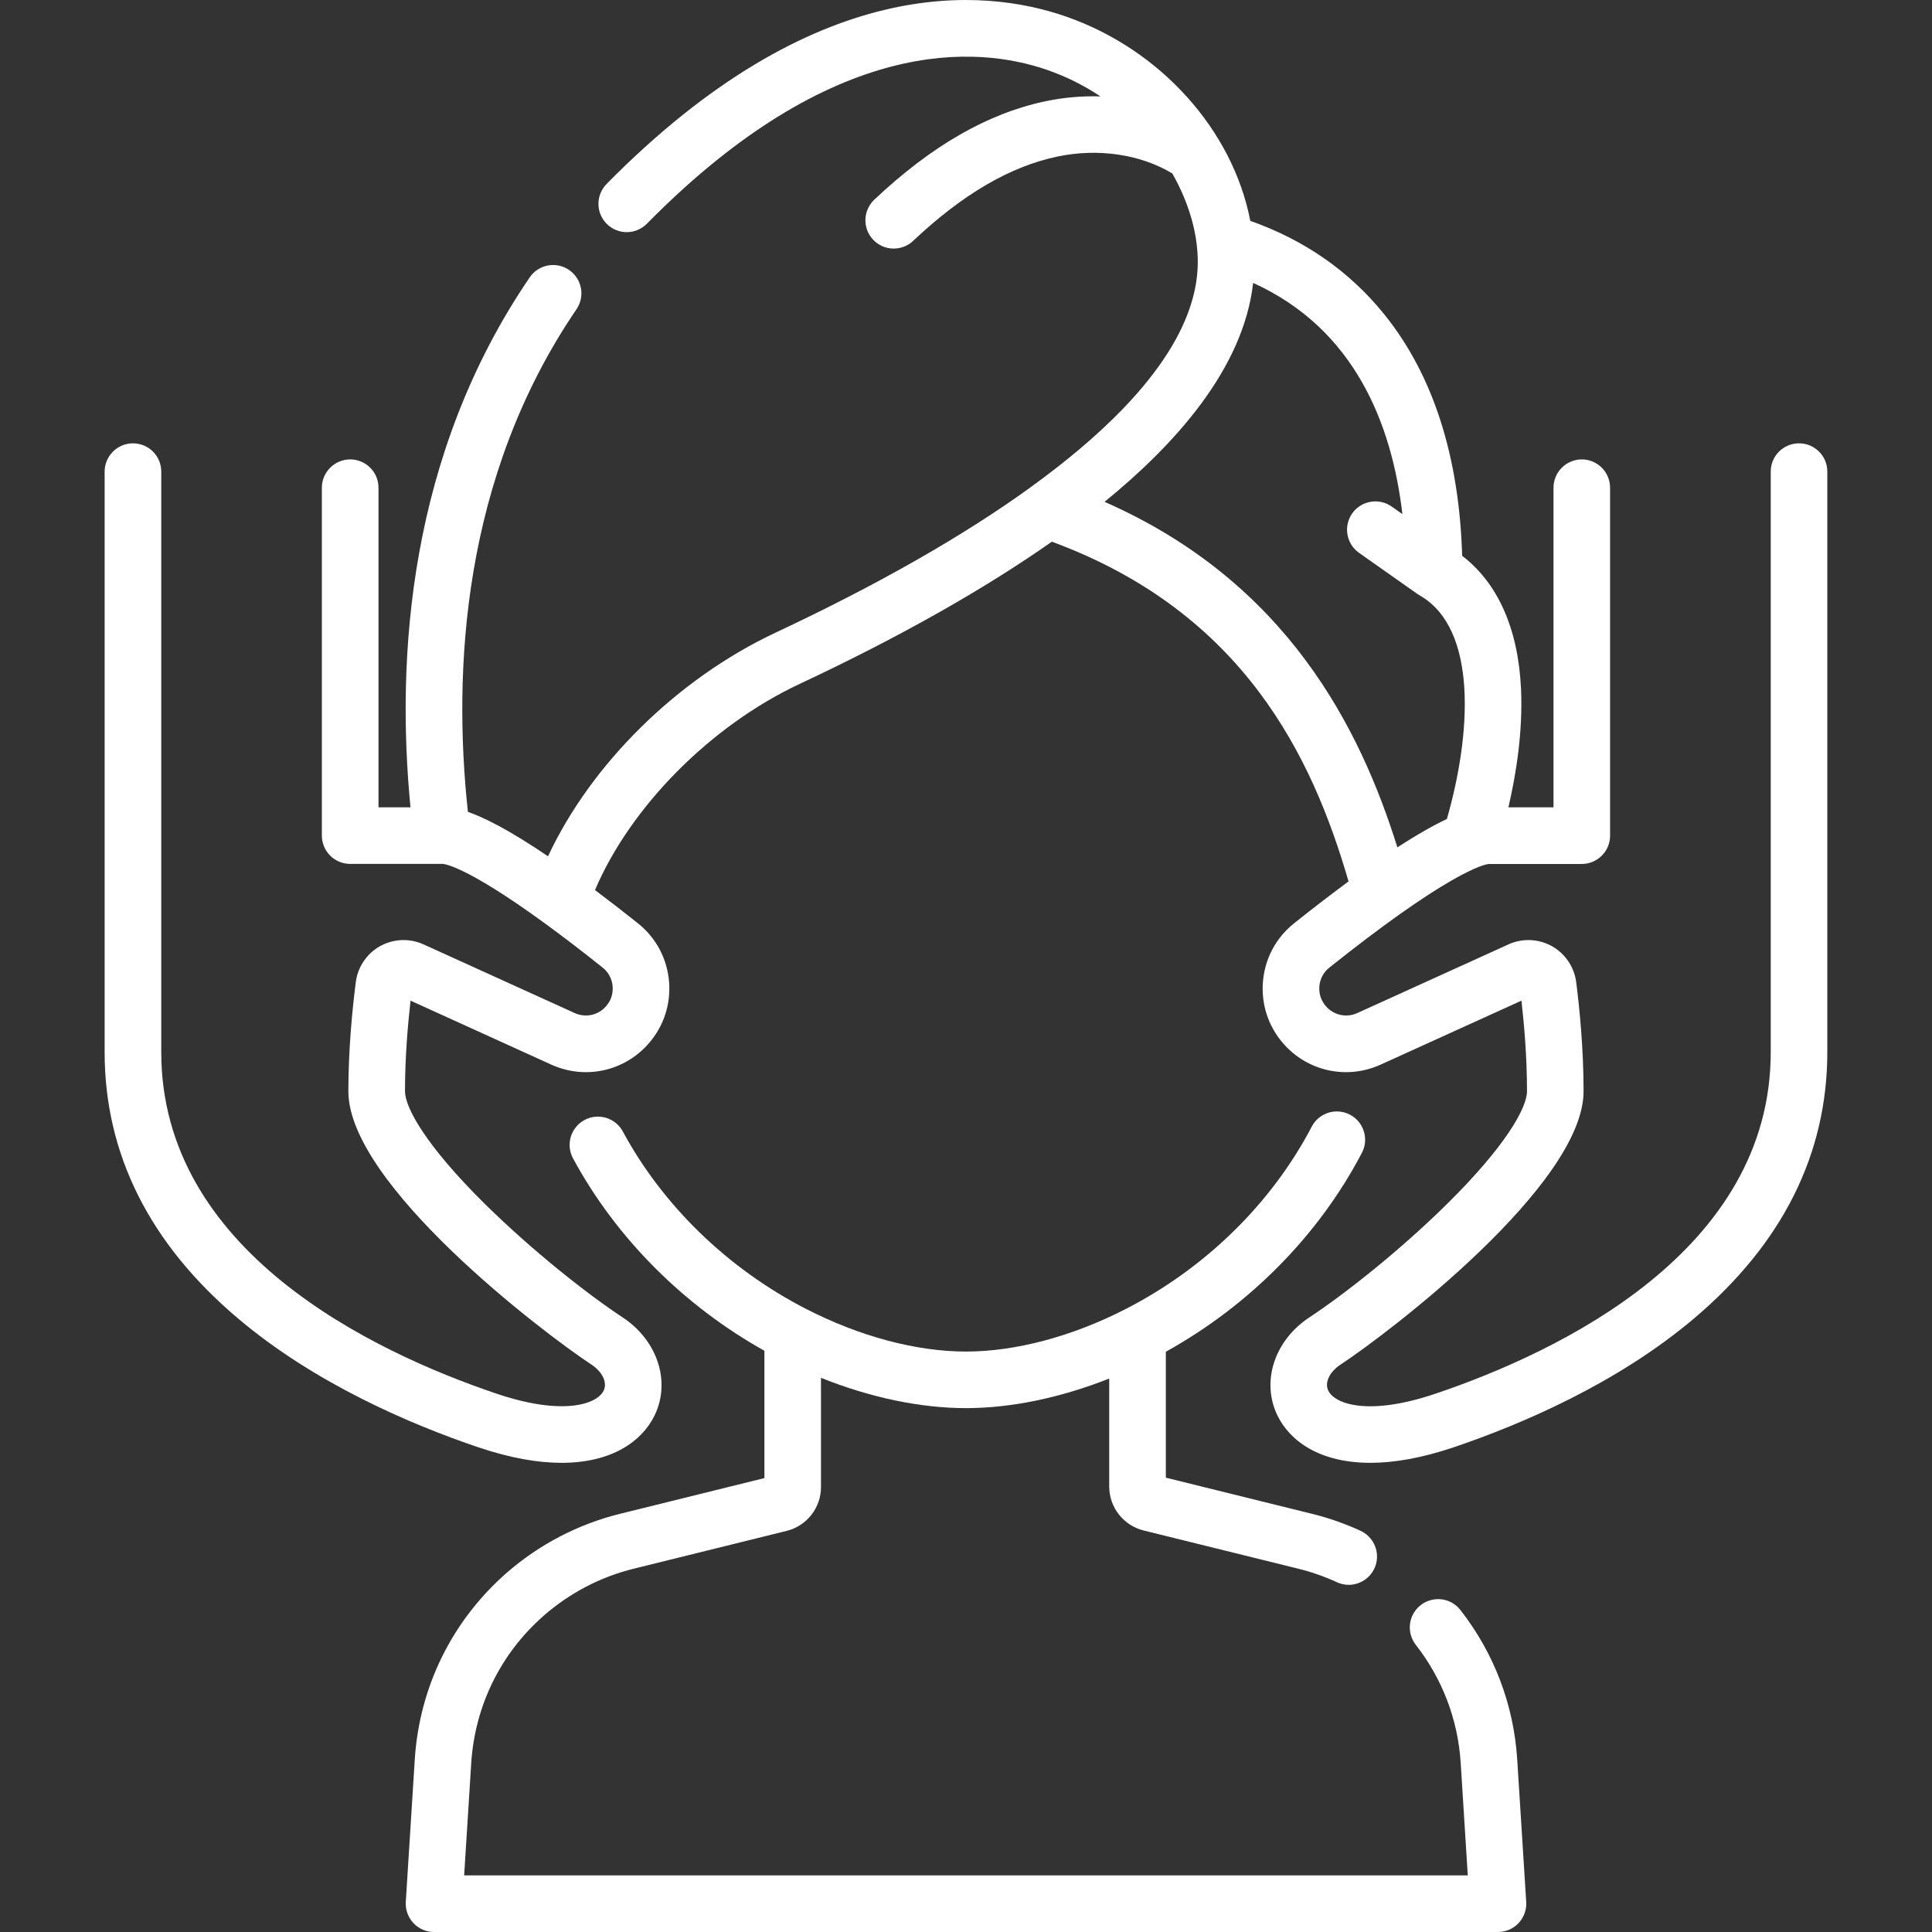
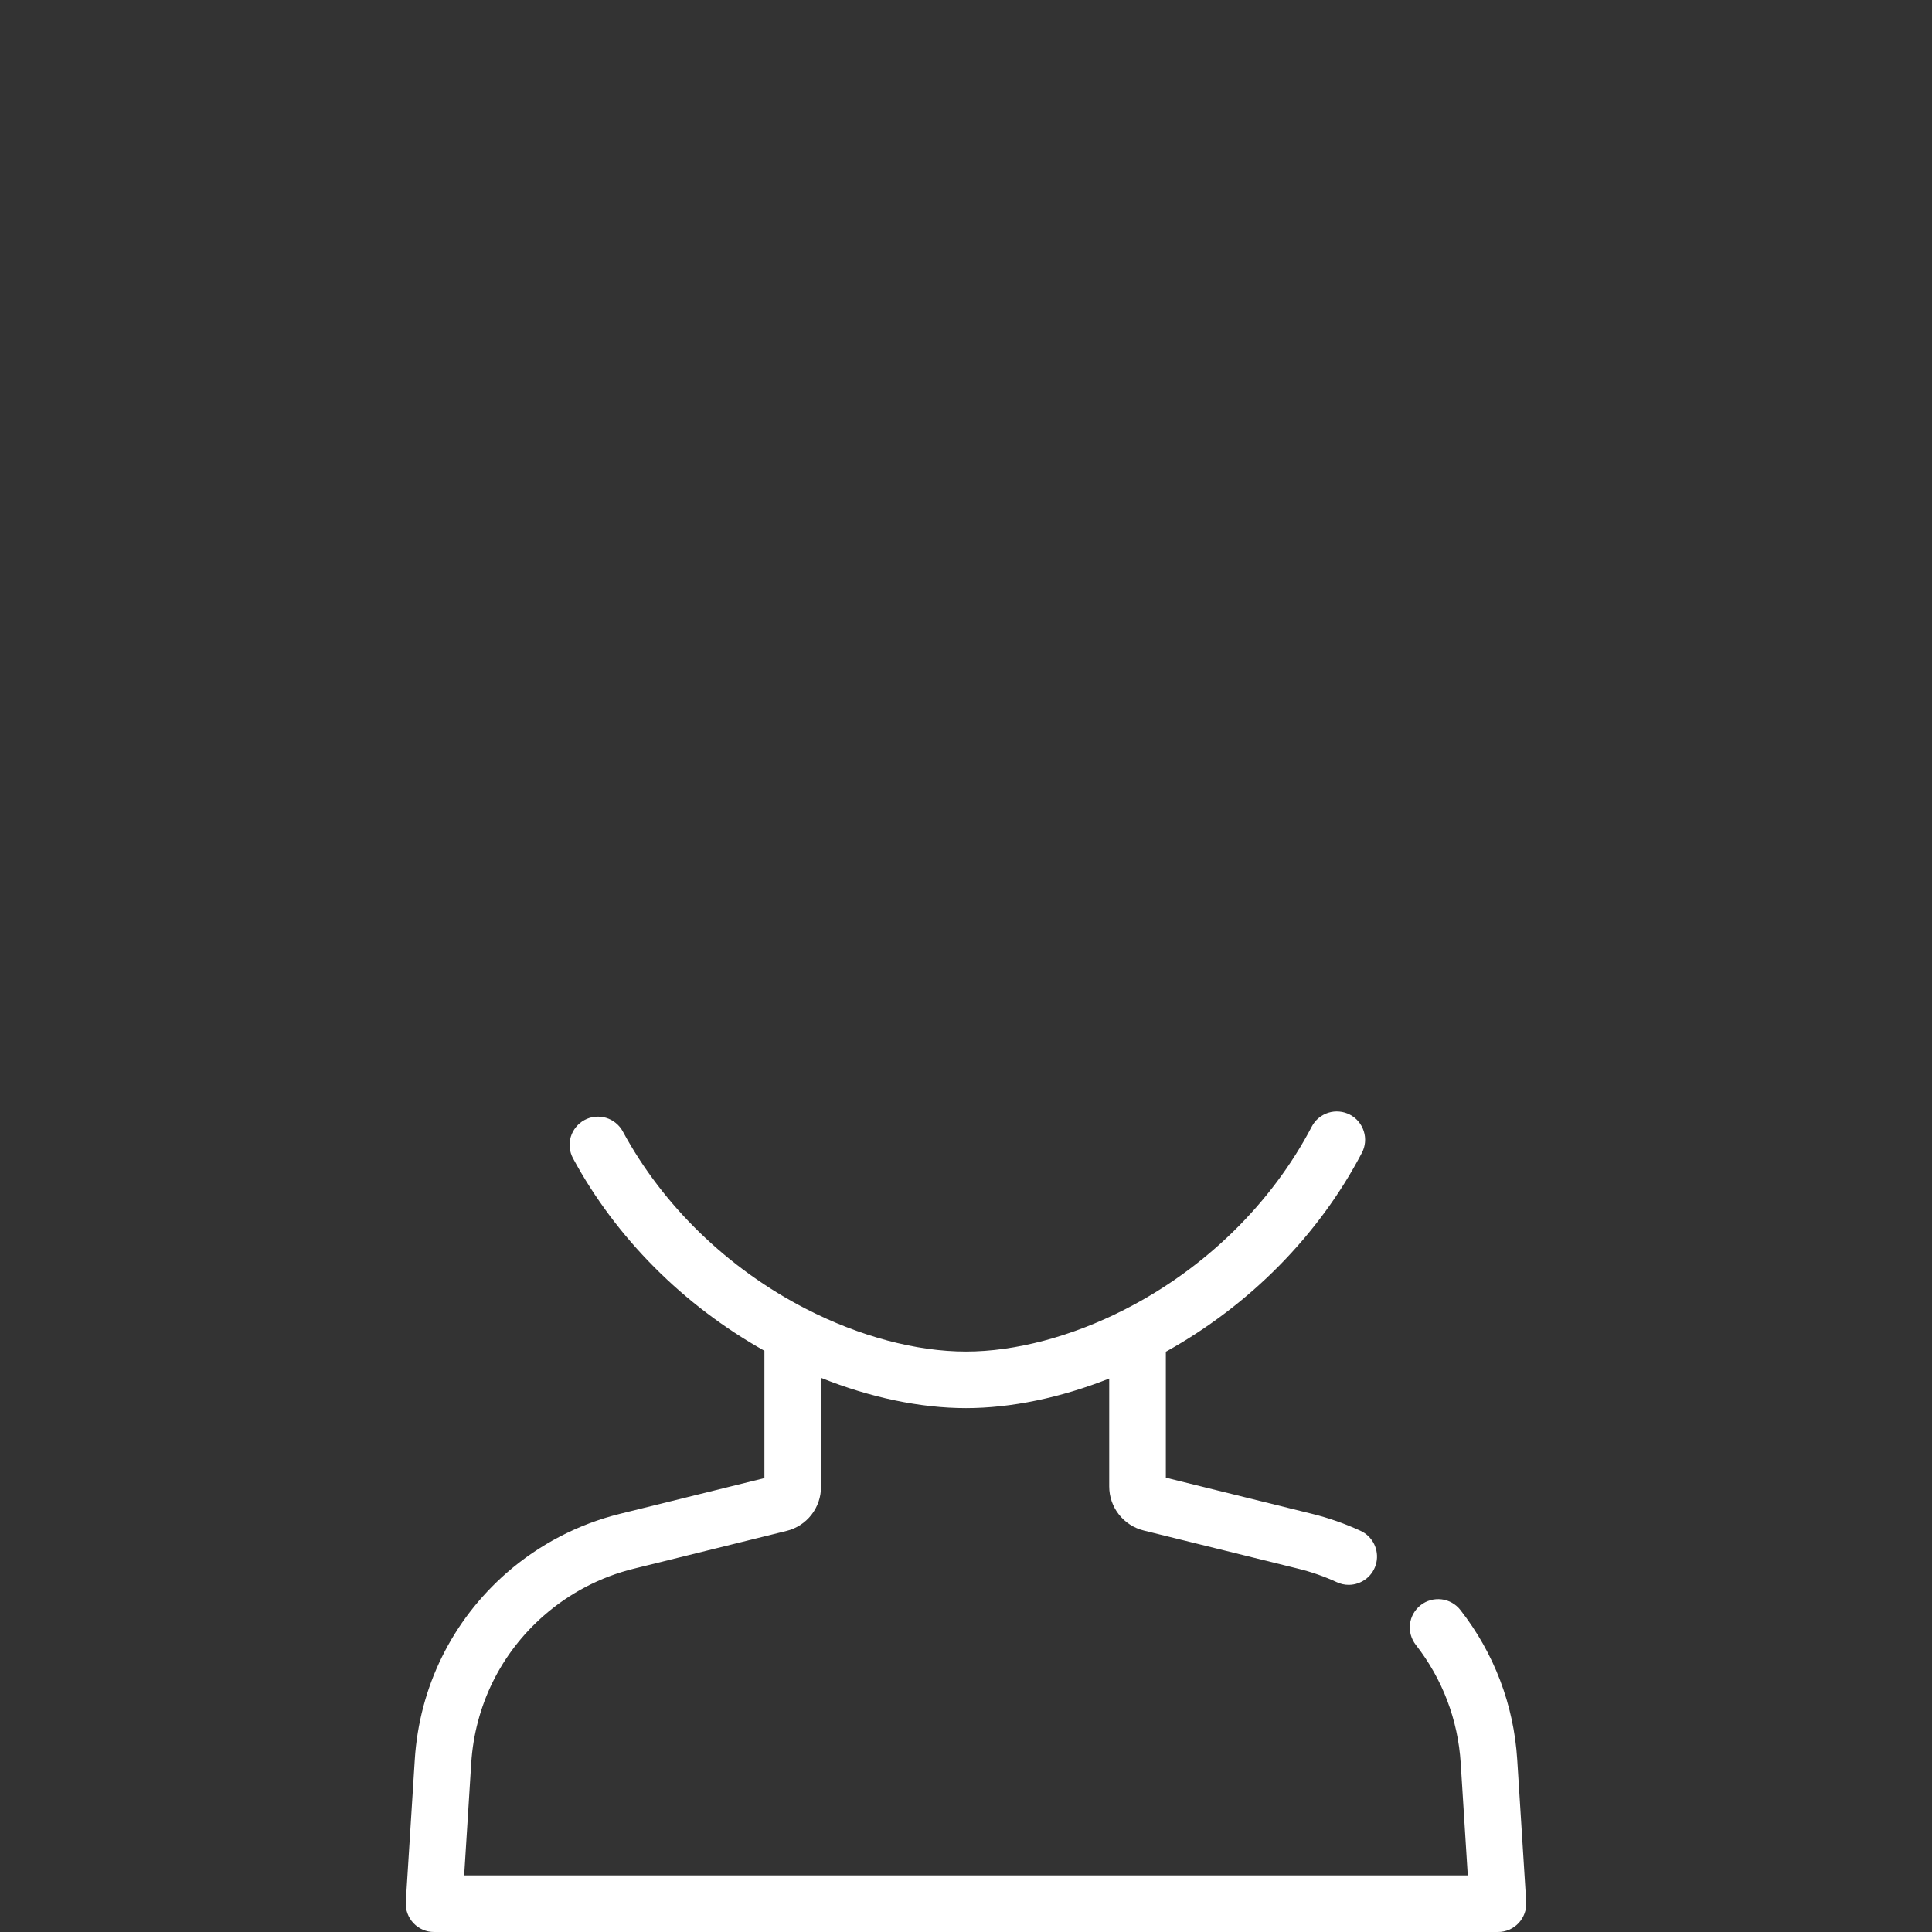
<svg xmlns="http://www.w3.org/2000/svg" width="32" height="32" viewBox="0 0 32 32" fill="none">
  <rect x="0" y="0" width="32" height="32" fill="#333333" stroke="none" />
  <g id="svgexport-17 (80)" clip-path="url(#clip0_39_8118)">
    <g id="Group">
      <path id="Vector" d="M25.279 31.502L25.13 29.144C25.073 28.238 24.747 27.381 24.189 26.667C24.151 26.618 24.104 26.578 24.05 26.547C23.997 26.517 23.938 26.497 23.877 26.49C23.816 26.483 23.753 26.487 23.694 26.504C23.635 26.52 23.579 26.548 23.531 26.586C23.433 26.663 23.369 26.775 23.354 26.898C23.339 27.022 23.374 27.146 23.45 27.244C23.892 27.809 24.149 28.486 24.194 29.203L24.311 31.062H7.688L7.805 29.203C7.866 28.253 8.293 27.384 9.009 26.758C9.436 26.385 9.945 26.119 10.495 25.983L13.027 25.357C13.19 25.317 13.335 25.224 13.439 25.091C13.542 24.959 13.599 24.796 13.598 24.628V22.821C14.41 23.147 15.243 23.323 16 23.323C16.747 23.323 17.569 23.151 18.372 22.833V24.62C18.372 24.788 18.428 24.952 18.532 25.084C18.636 25.216 18.781 25.31 18.944 25.35L21.505 25.983C21.724 26.037 21.938 26.112 22.142 26.206C22.204 26.235 22.271 26.25 22.339 26.25C22.445 26.25 22.549 26.213 22.633 26.146C22.716 26.08 22.774 25.986 22.797 25.882C22.82 25.777 22.806 25.668 22.759 25.573C22.711 25.477 22.633 25.4 22.535 25.355C22.276 25.236 22.006 25.141 21.729 25.073L19.31 24.475V22.389C20.698 21.619 21.844 20.458 22.557 19.095C22.615 18.985 22.627 18.856 22.589 18.738C22.552 18.619 22.47 18.52 22.359 18.462C22.305 18.434 22.245 18.416 22.184 18.411C22.122 18.405 22.061 18.412 22.002 18.43C21.943 18.449 21.889 18.478 21.841 18.518C21.794 18.557 21.755 18.606 21.727 18.66C21.059 19.936 19.959 21.012 18.628 21.69C17.749 22.139 16.815 22.386 16 22.386C15.175 22.386 14.232 22.134 13.344 21.676C12.056 21.013 10.98 19.971 10.316 18.741C10.287 18.686 10.247 18.639 10.199 18.6C10.152 18.561 10.097 18.532 10.037 18.514C9.979 18.497 9.917 18.491 9.855 18.497C9.794 18.503 9.735 18.522 9.681 18.551C9.626 18.58 9.579 18.62 9.54 18.668C9.501 18.715 9.472 18.77 9.454 18.829C9.437 18.888 9.431 18.95 9.437 19.011C9.443 19.073 9.462 19.132 9.491 19.186C10.2 20.499 11.319 21.622 12.661 22.373V24.482L10.271 25.073C9.575 25.245 8.931 25.581 8.391 26.052C7.486 26.845 6.946 27.943 6.87 29.144L6.721 31.502C6.717 31.566 6.726 31.63 6.748 31.69C6.77 31.75 6.803 31.805 6.847 31.852C6.891 31.899 6.944 31.936 7.003 31.962C7.062 31.987 7.125 32 7.189 32H24.811C24.875 32 24.938 31.987 24.997 31.962C25.056 31.936 25.109 31.899 25.153 31.852C25.197 31.805 25.23 31.75 25.252 31.69C25.274 31.63 25.283 31.566 25.279 31.502Z" fill="white" />
-       <path id="Vector_2" d="M29.798 7.343C29.673 7.343 29.554 7.392 29.466 7.48C29.378 7.568 29.329 7.687 29.329 7.811V17.426C29.329 20.714 25.85 22.382 23.776 23.084C22.674 23.457 22.111 23.259 22.001 23.034C21.936 22.901 22.02 22.723 22.205 22.601C23.003 22.076 26.229 19.62 26.229 18.075C26.229 17.377 26.163 16.707 26.107 16.268C26.091 16.144 26.046 16.025 25.976 15.922C25.907 15.818 25.813 15.733 25.704 15.671C25.595 15.611 25.473 15.576 25.348 15.571C25.223 15.566 25.099 15.59 24.985 15.642L22.482 16.779C22.395 16.819 22.297 16.83 22.204 16.81C22.11 16.79 22.026 16.74 21.963 16.668C21.923 16.623 21.892 16.57 21.873 16.513C21.854 16.455 21.848 16.395 21.853 16.334C21.858 16.274 21.875 16.216 21.904 16.162C21.933 16.109 21.972 16.062 22.02 16.025C22.466 15.669 22.84 15.388 23.154 15.164C23.158 15.162 23.162 15.159 23.165 15.156C23.909 14.628 24.308 14.429 24.504 14.354C24.513 14.351 24.522 14.348 24.531 14.344C24.621 14.312 24.659 14.31 24.665 14.31H26.2C26.324 14.31 26.443 14.26 26.531 14.172C26.619 14.084 26.668 13.965 26.668 13.841V8.078C26.668 7.954 26.619 7.835 26.531 7.747C26.443 7.659 26.324 7.609 26.2 7.609C26.075 7.609 25.956 7.659 25.868 7.747C25.78 7.835 25.731 7.954 25.731 8.078V13.372H24.984C25.112 12.822 25.225 12.117 25.193 11.413C25.147 10.417 24.811 9.66 24.218 9.206C24.168 7.55 23.734 6.206 22.929 5.208C22.355 4.496 21.609 3.976 20.709 3.658C20.418 2.155 19.224 0.818 17.651 0.272C16.296 -0.198 13.507 -0.464 10.047 3.047C9.96 3.136 9.911 3.256 9.912 3.38C9.913 3.504 9.963 3.623 10.052 3.71C10.096 3.753 10.148 3.788 10.205 3.811C10.262 3.834 10.323 3.846 10.384 3.845C10.446 3.845 10.507 3.832 10.563 3.808C10.62 3.784 10.671 3.749 10.715 3.705C13.813 0.561 16.198 0.76 17.344 1.158C17.656 1.266 17.952 1.413 18.227 1.597C17.923 1.587 17.619 1.614 17.321 1.676C16.36 1.878 15.431 2.412 14.481 3.307C14.413 3.372 14.366 3.455 14.345 3.547C14.325 3.638 14.332 3.734 14.367 3.821C14.402 3.909 14.462 3.983 14.539 4.036C14.617 4.089 14.709 4.117 14.803 4.117C14.922 4.117 15.037 4.072 15.124 3.99C15.945 3.216 16.727 2.759 17.514 2.593C18.19 2.451 18.892 2.556 19.417 2.873C19.647 3.277 19.782 3.693 19.823 4.066C19.839 4.202 19.843 4.335 19.835 4.462C19.825 4.636 19.794 4.812 19.741 4.991C19.577 5.552 19.204 6.137 18.628 6.741C18.163 7.228 17.618 7.674 17.074 8.067L17.074 8.068C15.964 8.872 14.542 9.683 12.845 10.479C11.21 11.247 9.788 12.659 9.077 14.183C8.423 13.739 8.014 13.539 7.75 13.447C7.5 11.13 7.646 7.911 9.552 5.117C9.62 5.015 9.645 4.889 9.621 4.768C9.598 4.647 9.527 4.54 9.425 4.471C9.323 4.401 9.198 4.375 9.077 4.397C8.956 4.419 8.848 4.488 8.777 4.589C6.76 7.545 6.559 10.907 6.799 13.372H6.269V8.078C6.269 7.954 6.22 7.834 6.132 7.747C6.044 7.659 5.925 7.609 5.8 7.609C5.676 7.609 5.557 7.659 5.469 7.747C5.381 7.834 5.331 7.954 5.331 8.078V13.841C5.331 13.965 5.381 14.084 5.469 14.172C5.557 14.26 5.676 14.309 5.8 14.309H7.335C7.352 14.31 7.704 14.333 9.006 15.28C9.011 15.283 9.016 15.287 9.021 15.291C9.297 15.492 9.614 15.733 9.98 16.025C10.028 16.062 10.067 16.109 10.096 16.162C10.124 16.215 10.142 16.274 10.147 16.334C10.152 16.395 10.145 16.455 10.127 16.513C10.108 16.57 10.077 16.623 10.037 16.668C9.974 16.74 9.89 16.79 9.796 16.81C9.703 16.83 9.605 16.819 9.518 16.779L7.015 15.642C6.901 15.59 6.777 15.566 6.652 15.571C6.527 15.576 6.405 15.611 6.295 15.671C6.186 15.732 6.093 15.818 6.023 15.922C5.953 16.025 5.909 16.144 5.893 16.267C5.837 16.706 5.77 17.376 5.77 18.075C5.77 19.62 8.996 22.076 9.795 22.601C9.98 22.723 10.063 22.901 9.998 23.034C9.889 23.258 9.326 23.456 8.223 23.083C6.15 22.382 2.671 20.714 2.671 17.426V7.812C2.671 7.687 2.622 7.568 2.534 7.48C2.446 7.392 2.326 7.343 2.202 7.343C2.078 7.343 1.959 7.392 1.871 7.48C1.783 7.568 1.733 7.687 1.733 7.812V17.426C1.733 19.112 2.475 20.595 3.937 21.833C5.219 22.92 6.812 23.596 7.923 23.972C8.457 24.152 8.915 24.229 9.301 24.229C10.133 24.229 10.632 23.874 10.841 23.446C11.115 22.885 10.891 22.2 10.31 21.818C9.745 21.447 8.821 20.721 8.027 19.937C7.055 18.976 6.708 18.345 6.708 18.075C6.708 17.518 6.754 16.977 6.8 16.574L9.13 17.633C9.688 17.886 10.335 17.748 10.74 17.288C10.993 17.001 11.114 16.633 11.081 16.252C11.047 15.871 10.864 15.53 10.565 15.292C10.331 15.105 10.094 14.922 9.855 14.742C10.441 13.366 11.763 12.023 13.244 11.328C14.893 10.555 16.297 9.762 17.422 8.972C20.598 10.143 21.738 12.537 22.336 14.599C22.068 14.797 21.77 15.025 21.435 15.292C21.136 15.53 20.953 15.871 20.919 16.252C20.886 16.633 21.006 17.001 21.259 17.288C21.664 17.748 22.311 17.886 22.869 17.633L25.2 16.574C25.246 16.977 25.292 17.518 25.292 18.075C25.292 18.345 24.945 18.976 23.972 19.937C23.179 20.721 22.254 21.447 21.69 21.818C21.108 22.2 20.885 22.885 21.159 23.446C21.368 23.875 21.867 24.229 22.699 24.229C23.085 24.229 23.543 24.152 24.077 23.972C25.187 23.596 26.78 22.92 28.063 21.834C29.525 20.595 30.266 19.112 30.266 17.426V7.812C30.266 7.75 30.254 7.689 30.231 7.632C30.207 7.575 30.173 7.524 30.129 7.48C30.085 7.437 30.034 7.402 29.977 7.378C29.92 7.355 29.859 7.343 29.798 7.343ZM18.295 8.312C19.425 7.391 20.592 6.133 20.756 4.686C22.44 5.449 23.055 7.029 23.228 8.515L23.046 8.387C22.945 8.317 22.819 8.29 22.698 8.312C22.576 8.334 22.468 8.402 22.397 8.503C22.326 8.604 22.297 8.729 22.318 8.851C22.338 8.973 22.406 9.082 22.506 9.154L23.484 9.843C23.489 9.846 23.495 9.849 23.5 9.852C23.507 9.857 23.513 9.861 23.52 9.865C24.479 10.419 24.369 12.158 23.965 13.565C23.757 13.663 23.489 13.812 23.145 14.035C22.529 12.064 21.318 9.641 18.295 8.312Z" fill="white" />
    </g>
  </g>
  <defs>
    <clipPath id="clip0_39_8118">
      <rect width="32" height="32" fill="white" />
    </clipPath>
  </defs>
</svg>